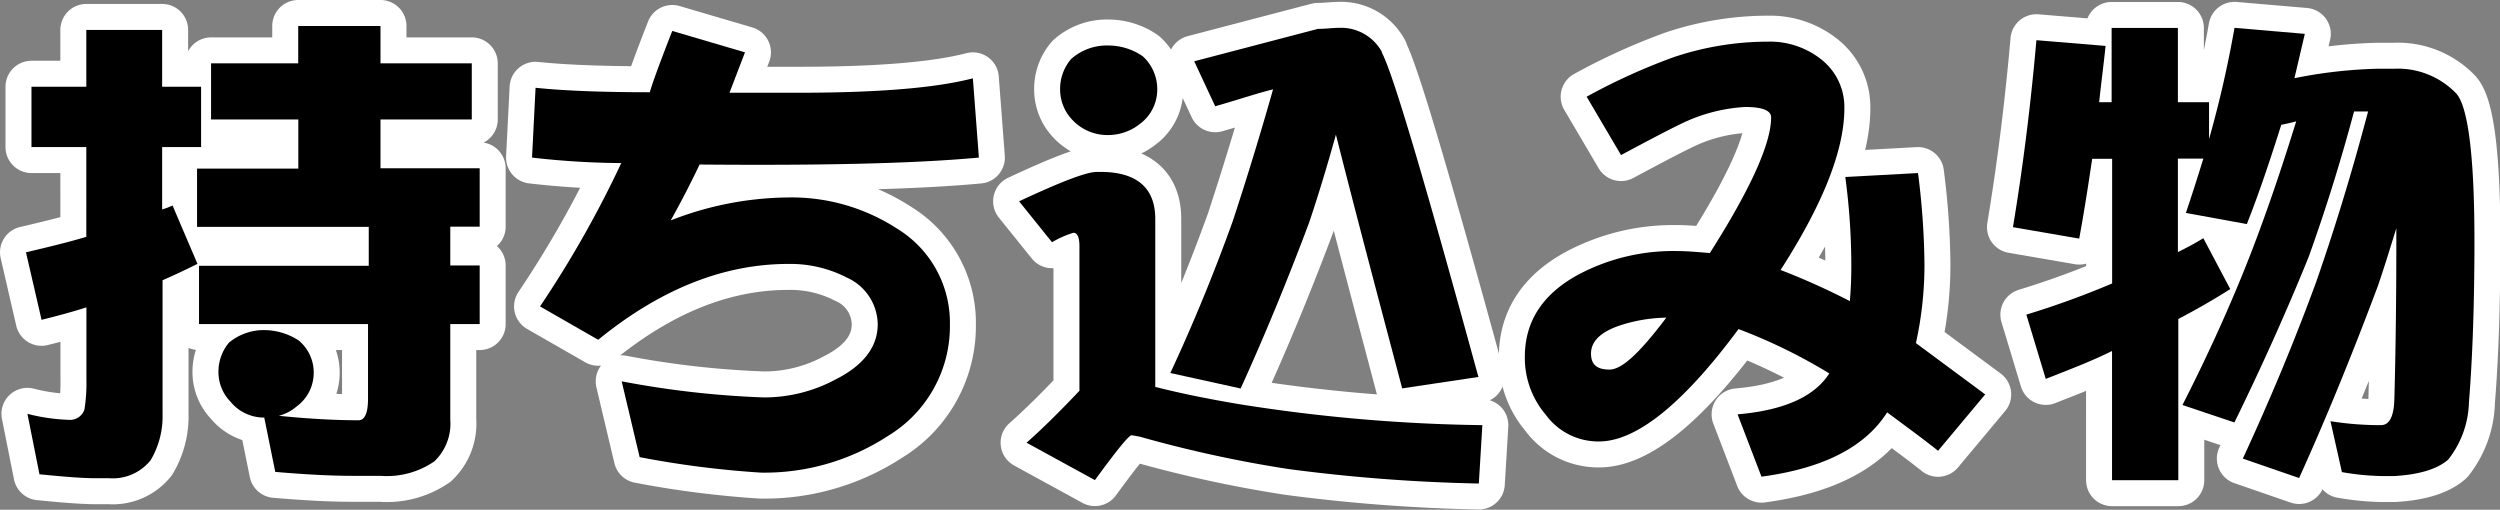
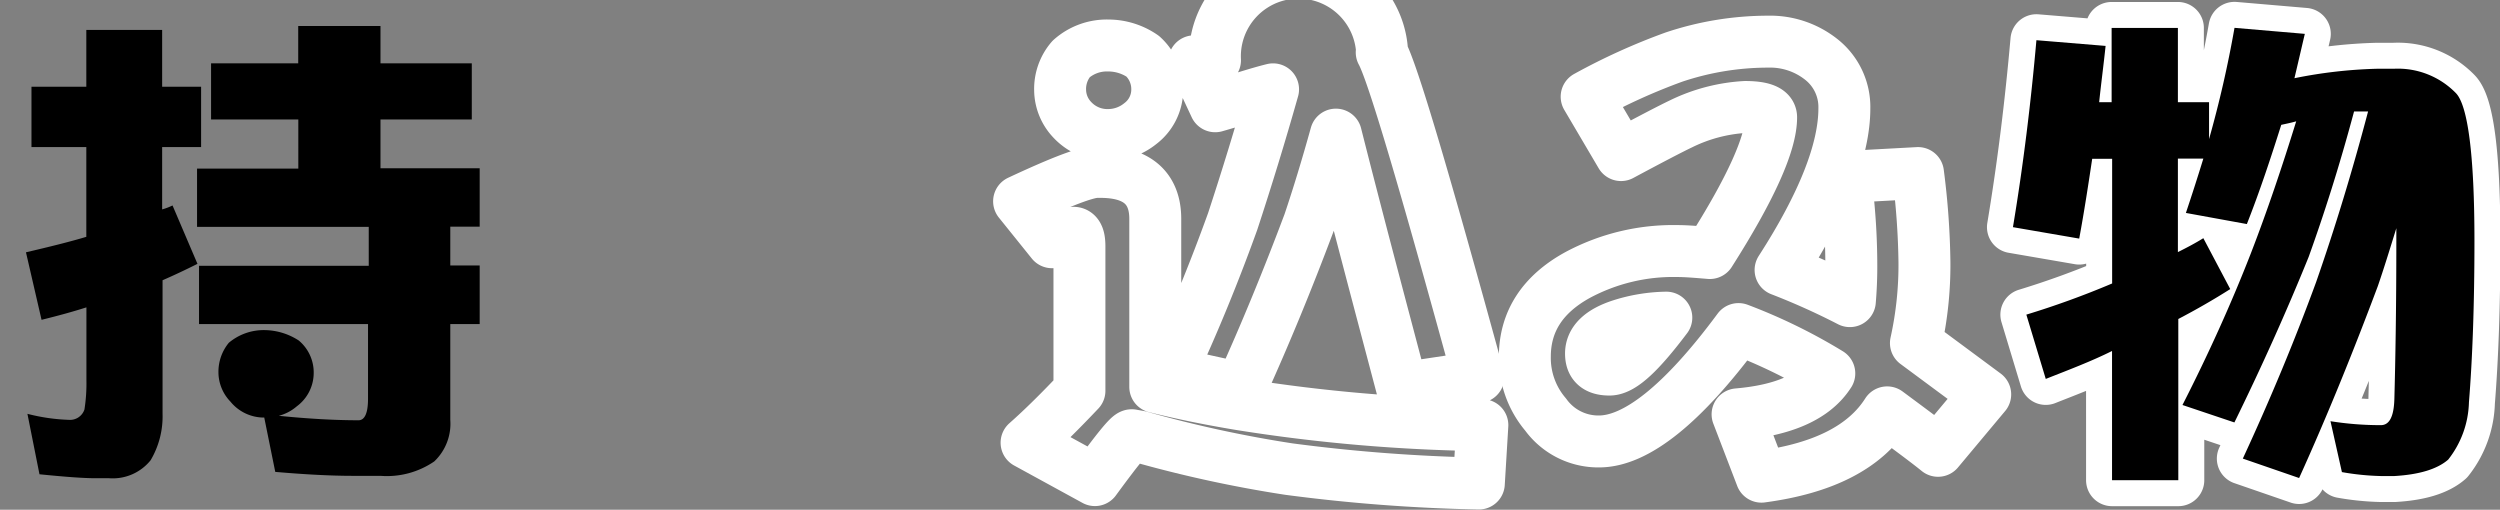
<svg xmlns="http://www.w3.org/2000/svg" viewBox="0 0 240.68 49.07">
  <rect x="0" y="0" width="240.68" height="49.07" fill="#808080" stroke="none" />
  <defs>
    <style>.cls-1{fill:none;stroke:#fff;stroke-linecap:round;stroke-linejoin:round;stroke-width:5px;}</style>
  </defs>
  <title>tit_belonging</title>
  <g id="レイヤー_2" data-name="レイヤー 2">
    <g id="contents">
-       <path class="cls-1" d="M10.81,10.85V5.38h7.3v5.47h3.75v5.81H18.11v6a5.72,5.72,0,0,0,1-.38l2.4,5.62c-1.15.58-2.26,1.1-3.36,1.58V42.34A8.28,8.28,0,0,1,17,46.81a4.68,4.68,0,0,1-4,1.73H11.72c-1.25,0-3-.14-5.42-.38L5.14,42.34a18.37,18.37,0,0,0,4,.58,1.46,1.46,0,0,0,1.49-1,16.15,16.15,0,0,0,.19-2.83v-7c-1.34.43-2.78.82-4.32,1.2L5,26.79c2.26-.53,4.18-1,5.81-1.49V16.66H5.53V10.85ZM31.21,8.6V5h7.92V8.6h8.79V14H39.13v4.7h9.55v5.62H45.85v3.74h2.83V33.7H45.85v9.22a5,5,0,0,1-1.54,4,8.06,8.06,0,0,1-5.18,1.39H36.49c-2.21,0-4.7-.14-7.49-.38l-1.06-5.23a4.16,4.16,0,0,1-3.26-1.54,4.09,4.09,0,0,1-1.15-2.78,4.39,4.39,0,0,1,1-2.88A5.22,5.22,0,0,1,28,34.28a6.15,6.15,0,0,1,3.26,1,4,4,0,0,1,1.44,3.17,4,4,0,0,1-1.63,3.17,4.31,4.31,0,0,1-1.73.91c2.88.29,5.42.43,7.68.43.58,0,.91-.67.91-2.06V33.7H21.66V28.09H38V24.34H21.47V18.73h9.75V14h-8.4V8.6Z" transform="translate(-2.5 -2.5)" />
-       <path class="cls-1" d="M69.85,18.34c-.82,1.73-1.73,3.5-2.78,5.38a31.61,31.61,0,0,1,11.28-2.21,18.63,18.63,0,0,1,10.51,3,10.6,10.6,0,0,1,5.09,9.22A12.34,12.34,0,0,1,88,44.46,21.74,21.74,0,0,1,75.75,48a92.75,92.75,0,0,1-11.67-1.49l-1.73-7.3A89.52,89.52,0,0,0,76,40.76,14.53,14.53,0,0,0,83,39c2.64-1.34,4-3.12,4-5.28a5,5,0,0,0-3-4.51,11.83,11.83,0,0,0-5.62-1.3c-6.24,0-12.34,2.45-18.29,7.3L54.49,32A103,103,0,0,0,62.31,18.2a78.25,78.25,0,0,1-8.59-.53l.34-6.72c2.78.29,6.43.43,11,.43q.36-1.3,2.16-5.9l7,2.06-1.49,3.89h6.48c7.58,0,13.25-.43,16.95-1.39l.58,7.63C90.49,18.25,81.56,18.44,69.85,18.34Z" transform="translate(-2.5 -2.5)" />
-       <path class="cls-1" d="M113.72,23.57V39.75c2.3.58,5,1.15,8.21,1.68a160.38,160.38,0,0,0,23.28,2l-.34,5.62a163.6,163.6,0,0,1-18.29-1.39,118.83,118.83,0,0,1-14.35-3.12l-.77-.14c-.29,0-1.44,1.44-3.55,4.32l-6.58-3.6c1.63-1.44,3.31-3.12,5.09-5V26.21q0-1.3-.58-1.3a9.41,9.41,0,0,0-2.06.91l-3.17-3.94c4-1.87,6.48-2.83,7.49-2.83h.38C111.95,19.06,113.72,20.6,113.72,23.57Zm-1.2-15.65a4.28,4.28,0,0,1,1.39,3.26,4.1,4.1,0,0,1-1.63,3.22,4.94,4.94,0,0,1-3.07,1.1,4.61,4.61,0,0,1-3.5-1.49,4.21,4.21,0,0,1-1.15-2.83,4.43,4.43,0,0,1,1.06-3,5.18,5.18,0,0,1,3.6-1.3A5.85,5.85,0,0,1,112.52,7.92Zm23-.38c1.06,1.92,4.13,12.34,9.31,31.25l-7.34,1.1c-2.11-8-4.27-16.08-6.38-24.43q-1.3,4.68-2.59,8.5c-2,5.33-4.18,10.66-6.58,15.94l-6.77-1.49c2.3-4.94,4.27-9.79,6-14.59,1.34-4.08,2.64-8.3,3.89-12.72-1.54.38-3.36,1-5.57,1.63L117.47,8.4l11.91-3.12c.77,0,1.44-.1,2-.1A4.49,4.49,0,0,1,135.56,7.54Z" transform="translate(-2.5 -2.5)" />
+       <path class="cls-1" d="M113.72,23.57V39.75c2.3.58,5,1.15,8.21,1.68a160.38,160.38,0,0,0,23.28,2l-.34,5.62a163.6,163.6,0,0,1-18.29-1.39,118.83,118.83,0,0,1-14.35-3.12l-.77-.14c-.29,0-1.44,1.44-3.55,4.32l-6.58-3.6c1.63-1.44,3.31-3.12,5.09-5V26.21q0-1.3-.58-1.3a9.41,9.41,0,0,0-2.06.91l-3.17-3.94c4-1.87,6.48-2.83,7.49-2.83h.38C111.95,19.06,113.72,20.6,113.72,23.57Zm-1.2-15.65a4.28,4.28,0,0,1,1.39,3.26,4.1,4.1,0,0,1-1.63,3.22,4.94,4.94,0,0,1-3.07,1.1,4.61,4.61,0,0,1-3.5-1.49,4.21,4.21,0,0,1-1.15-2.83,4.43,4.43,0,0,1,1.06-3,5.18,5.18,0,0,1,3.6-1.3A5.85,5.85,0,0,1,112.52,7.92Zm23-.38c1.06,1.92,4.13,12.34,9.31,31.25l-7.34,1.1c-2.11-8-4.27-16.08-6.38-24.43q-1.3,4.68-2.59,8.5c-2,5.33-4.18,10.66-6.58,15.94l-6.77-1.49c2.3-4.94,4.27-9.79,6-14.59,1.34-4.08,2.64-8.3,3.89-12.72-1.54.38-3.36,1-5.57,1.63L117.47,8.4c.77,0,1.44-.1,2-.1A4.49,4.49,0,0,1,135.56,7.54Z" transform="translate(-2.5 -2.5)" />
      <path class="cls-1" d="M189.08,45.9c-1.06-.86-2.69-2.06-4.9-3.7q-3.17,5-12.1,6.19l-2.3-6c4.42-.38,7.39-1.68,8.83-3.94a52,52,0,0,0-8.74-4.27C164.51,41.43,160,45,156.44,45a6.26,6.26,0,0,1-5.14-2.59,8.41,8.41,0,0,1-2-5.57c0-3.36,1.68-6,5.09-7.87a19.46,19.46,0,0,1,9.6-2.3c.91,0,2,.1,3.12.19,3.94-6.19,5.9-10.56,5.9-13.06,0-.67-.86-1-2.5-1a16.07,16.07,0,0,0-6.19,1.63q-1.51.72-5.76,3l-3.31-5.62A59.21,59.21,0,0,1,163.64,8a28.54,28.54,0,0,1,9.07-1.49,7.92,7.92,0,0,1,5.09,1.68,5.83,5.83,0,0,1,2.26,4.75c0,4-2.06,9.22-6.14,15.55a68.32,68.32,0,0,1,6.67,3q.14-1.66.14-3.31a64.27,64.27,0,0,0-.58-8.64l7-.38a73.13,73.13,0,0,1,.62,8.59,34.84,34.84,0,0,1-.82,7.78l6.67,4.94ZM158.55,33.8q-2.88.94-2.88,2.74c0,1.06.58,1.54,1.78,1.54s2.93-1.63,5.47-5A15.13,15.13,0,0,0,158.55,33.8Z" transform="translate(-2.5 -2.5)" />
      <path class="cls-1" d="M205.21,6.92c-.19,1.82-.43,3.6-.62,5.42h1.2V5.19h6.38v7.15h3v3.55a107.57,107.57,0,0,0,2.45-10.71l6.77.58c-.34,1.44-.67,2.88-1,4.27a45.47,45.47,0,0,1,7.92-.91h1.63a7.8,7.8,0,0,1,6,2.35c1.15,1.2,1.78,6,1.78,14.21,0,6.14-.19,11.33-.53,15.55a9.28,9.28,0,0,1-2,5.52q-1.58,1.37-5.18,1.58h-1.3a24.64,24.64,0,0,1-3.75-.38l-1.1-4.9a30.62,30.62,0,0,0,4.85.38c.82,0,1.25-.82,1.3-2.5.1-3.7.19-8.78.19-15.26v-1.2c-.62,2-1.2,3.89-1.78,5.57-2.3,6.14-4.8,12.34-7.58,18.48l-5.42-1.87q4-8.64,7.06-17,2.74-7.85,5-16.42h-.29c-.34,0-.67,0-1.06,0-1.44,5.38-2.93,10-4.37,14-2.16,5.33-4.56,10.66-7.15,15.94l-5-1.68c2.5-4.9,4.71-9.79,6.58-14.59,1.58-4.08,3-8.3,4.37-12.72-.48.14-1,.24-1.44.34-1,3.17-2.06,6.38-3.31,9.55L212.94,23c.58-1.73,1.15-3.5,1.68-5.23h-2.45v9c.86-.43,1.68-.86,2.45-1.34l2.59,4.9q-2.38,1.51-5,2.88V48.73h-6.38V36.29c-2,1-4.18,1.82-6.38,2.69l-1.87-6.19a83.54,83.54,0,0,0,8.26-3v-12h-1.92c-.38,2.54-.77,5.09-1.25,7.68l-6.38-1.1c1-6,1.73-12,2.26-18Z" transform="translate(-2.5 -2.5)" />
      <path d="M10.81,10.85V5.38h7.3v5.47h3.75v5.81H18.11v6a5.72,5.72,0,0,0,1-.38l2.4,5.62c-1.15.58-2.26,1.1-3.36,1.58V42.34A8.28,8.28,0,0,1,17,46.81a4.68,4.68,0,0,1-4,1.73H11.72c-1.25,0-3-.14-5.42-.38L5.14,42.34a18.37,18.37,0,0,0,4,.58,1.46,1.46,0,0,0,1.49-1,16.15,16.15,0,0,0,.19-2.83v-7c-1.34.43-2.78.82-4.32,1.2L5,26.79c2.26-.53,4.18-1,5.81-1.49V16.66H5.53V10.85ZM31.21,8.6V5h7.92V8.6h8.79V14H39.13v4.7h9.55v5.62H45.85v3.74h2.83V33.7H45.85v9.22a5,5,0,0,1-1.54,4,8.06,8.06,0,0,1-5.18,1.39H36.49c-2.21,0-4.7-.14-7.49-.38l-1.06-5.23a4.16,4.16,0,0,1-3.26-1.54,4.09,4.09,0,0,1-1.15-2.78,4.39,4.39,0,0,1,1-2.88A5.22,5.22,0,0,1,28,34.28a6.15,6.15,0,0,1,3.26,1,4,4,0,0,1,1.44,3.17,4,4,0,0,1-1.63,3.17,4.31,4.31,0,0,1-1.73.91c2.88.29,5.42.43,7.68.43.58,0,.91-.67.91-2.06V33.7H21.66V28.09H38V24.34H21.47V18.73h9.75V14h-8.4V8.6Z" transform="translate(-2.5 -2.5)" />
-       <path d="M69.85,18.34c-.82,1.73-1.73,3.5-2.78,5.38a31.61,31.61,0,0,1,11.28-2.21,18.63,18.63,0,0,1,10.51,3,10.6,10.6,0,0,1,5.09,9.22A12.34,12.34,0,0,1,88,44.46,21.74,21.74,0,0,1,75.75,48a92.75,92.75,0,0,1-11.67-1.49l-1.73-7.3A89.52,89.52,0,0,0,76,40.76,14.53,14.53,0,0,0,83,39c2.64-1.34,4-3.12,4-5.28a5,5,0,0,0-3-4.51,11.83,11.83,0,0,0-5.62-1.3c-6.24,0-12.34,2.45-18.29,7.3L54.49,32A103,103,0,0,0,62.31,18.2a78.25,78.25,0,0,1-8.59-.53l.34-6.72c2.78.29,6.43.43,11,.43q.36-1.3,2.16-5.9l7,2.06-1.49,3.89h6.48c7.58,0,13.25-.43,16.95-1.39l.58,7.63C90.49,18.25,81.56,18.44,69.85,18.34Z" transform="translate(-2.5 -2.5)" />
-       <path d="M113.72,23.57V39.75c2.3.58,5,1.15,8.21,1.68a160.38,160.38,0,0,0,23.28,2l-.34,5.62a163.6,163.6,0,0,1-18.29-1.39,118.83,118.83,0,0,1-14.35-3.12l-.77-.14c-.29,0-1.44,1.44-3.55,4.32l-6.58-3.6c1.63-1.44,3.31-3.12,5.09-5V26.21q0-1.3-.58-1.3a9.41,9.41,0,0,0-2.06.91l-3.17-3.94c4-1.87,6.48-2.83,7.49-2.83h.38C111.95,19.06,113.72,20.6,113.72,23.57Zm-1.2-15.65a4.28,4.28,0,0,1,1.39,3.26,4.1,4.1,0,0,1-1.63,3.22,4.94,4.94,0,0,1-3.07,1.1,4.61,4.61,0,0,1-3.5-1.49,4.21,4.21,0,0,1-1.15-2.83,4.43,4.43,0,0,1,1.06-3,5.18,5.18,0,0,1,3.6-1.3A5.85,5.85,0,0,1,112.52,7.92Zm23-.38c1.06,1.92,4.13,12.34,9.31,31.25l-7.34,1.1c-2.11-8-4.27-16.08-6.38-24.43q-1.3,4.68-2.59,8.5c-2,5.33-4.18,10.66-6.58,15.94l-6.77-1.49c2.3-4.94,4.27-9.79,6-14.59,1.34-4.08,2.64-8.3,3.89-12.72-1.54.38-3.36,1-5.57,1.63L117.47,8.4l11.91-3.12c.77,0,1.44-.1,2-.1A4.49,4.49,0,0,1,135.56,7.54Z" transform="translate(-2.5 -2.5)" />
-       <path d="M189.08,45.9c-1.06-.86-2.69-2.06-4.9-3.7q-3.17,5-12.1,6.19l-2.3-6c4.42-.38,7.39-1.68,8.83-3.94a52,52,0,0,0-8.74-4.27C164.51,41.43,160,45,156.44,45a6.26,6.26,0,0,1-5.14-2.59,8.41,8.41,0,0,1-2-5.57c0-3.36,1.68-6,5.09-7.87a19.46,19.46,0,0,1,9.6-2.3c.91,0,2,.1,3.12.19,3.94-6.19,5.9-10.56,5.9-13.06,0-.67-.86-1-2.5-1a16.07,16.07,0,0,0-6.19,1.63q-1.51.72-5.76,3l-3.31-5.62A59.21,59.21,0,0,1,163.64,8a28.54,28.54,0,0,1,9.07-1.49,7.92,7.92,0,0,1,5.09,1.68,5.83,5.83,0,0,1,2.26,4.75c0,4-2.06,9.22-6.14,15.55a68.32,68.32,0,0,1,6.67,3q.14-1.66.14-3.31a64.27,64.27,0,0,0-.58-8.64l7-.38a73.13,73.13,0,0,1,.62,8.59,34.84,34.84,0,0,1-.82,7.78l6.67,4.94ZM158.55,33.8q-2.88.94-2.88,2.74c0,1.06.58,1.54,1.78,1.54s2.93-1.63,5.47-5A15.13,15.13,0,0,0,158.55,33.8Z" transform="translate(-2.5 -2.5)" />
      <path d="M205.21,6.92c-.19,1.82-.43,3.6-.62,5.42h1.2V5.19h6.38v7.15h3v3.55a107.57,107.57,0,0,0,2.45-10.71l6.77.58c-.34,1.44-.67,2.88-1,4.27a45.47,45.47,0,0,1,7.92-.91h1.63a7.8,7.8,0,0,1,6,2.35c1.15,1.2,1.78,6,1.78,14.21,0,6.14-.19,11.33-.53,15.55a9.28,9.28,0,0,1-2,5.52q-1.58,1.37-5.18,1.58h-1.3a24.64,24.64,0,0,1-3.75-.38l-1.1-4.9a30.62,30.62,0,0,0,4.85.38c.82,0,1.25-.82,1.3-2.5.1-3.7.19-8.78.19-15.26v-1.2c-.62,2-1.2,3.89-1.78,5.57-2.3,6.14-4.8,12.34-7.58,18.48l-5.42-1.87q4-8.64,7.06-17,2.74-7.85,5-16.42h-.29c-.34,0-.67,0-1.06,0-1.44,5.38-2.93,10-4.37,14-2.16,5.33-4.56,10.66-7.15,15.94l-5-1.68c2.5-4.9,4.71-9.79,6.58-14.59,1.58-4.08,3-8.3,4.37-12.72-.48.14-1,.24-1.44.34-1,3.17-2.06,6.38-3.31,9.55L212.94,23c.58-1.73,1.15-3.5,1.68-5.23h-2.45v9c.86-.43,1.68-.86,2.45-1.34l2.59,4.9q-2.38,1.51-5,2.88V48.73h-6.38V36.29c-2,1-4.18,1.82-6.38,2.69l-1.87-6.19a83.54,83.54,0,0,0,8.26-3v-12h-1.92c-.38,2.54-.77,5.09-1.25,7.68l-6.38-1.1c1-6,1.73-12,2.26-18Z" transform="translate(-2.5 -2.5)" />
    </g>
  </g>
</svg>